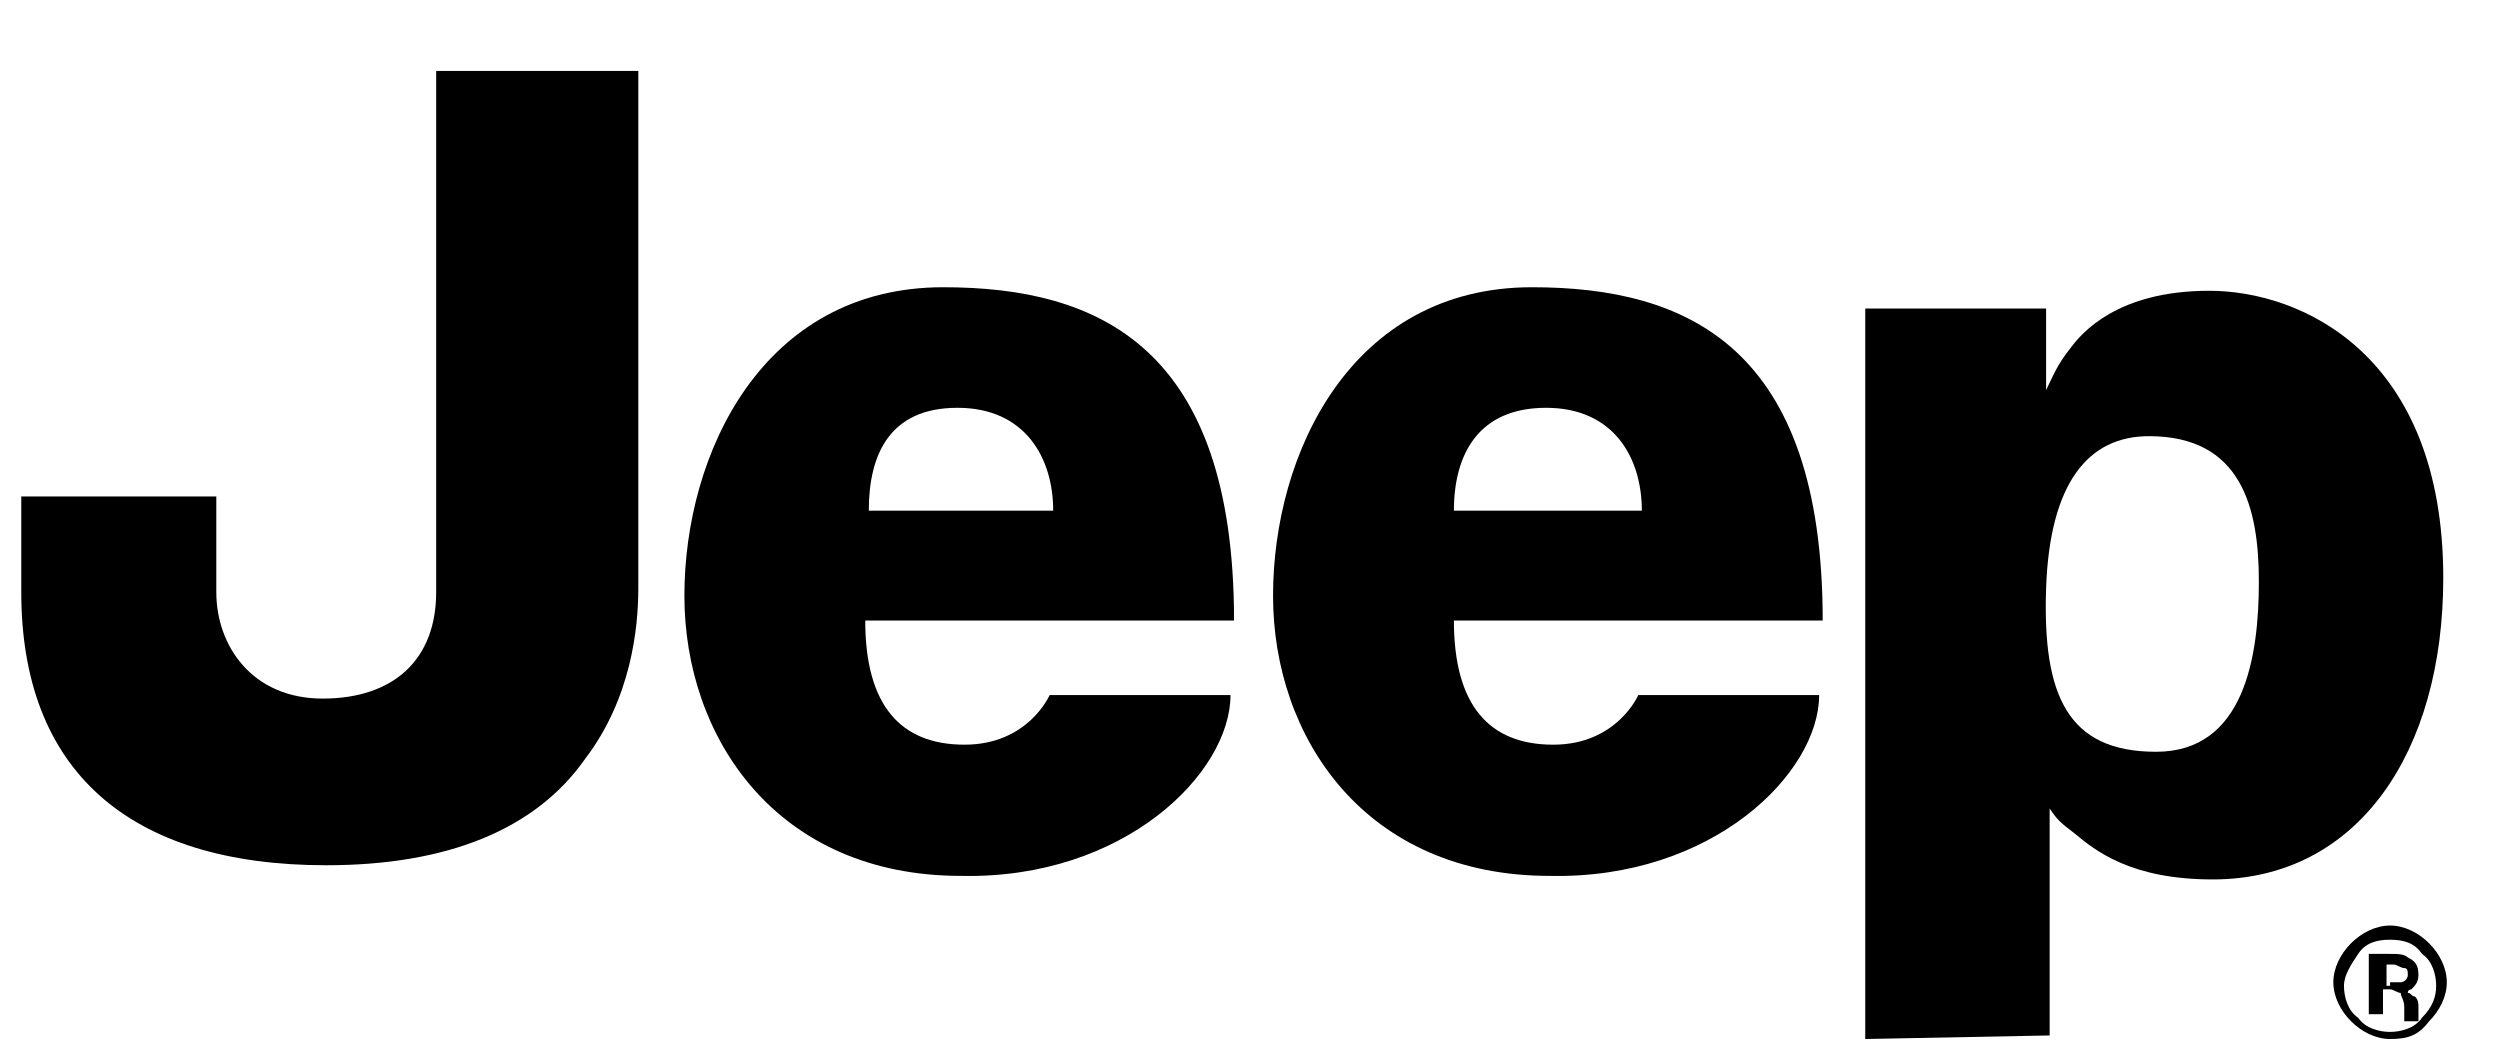
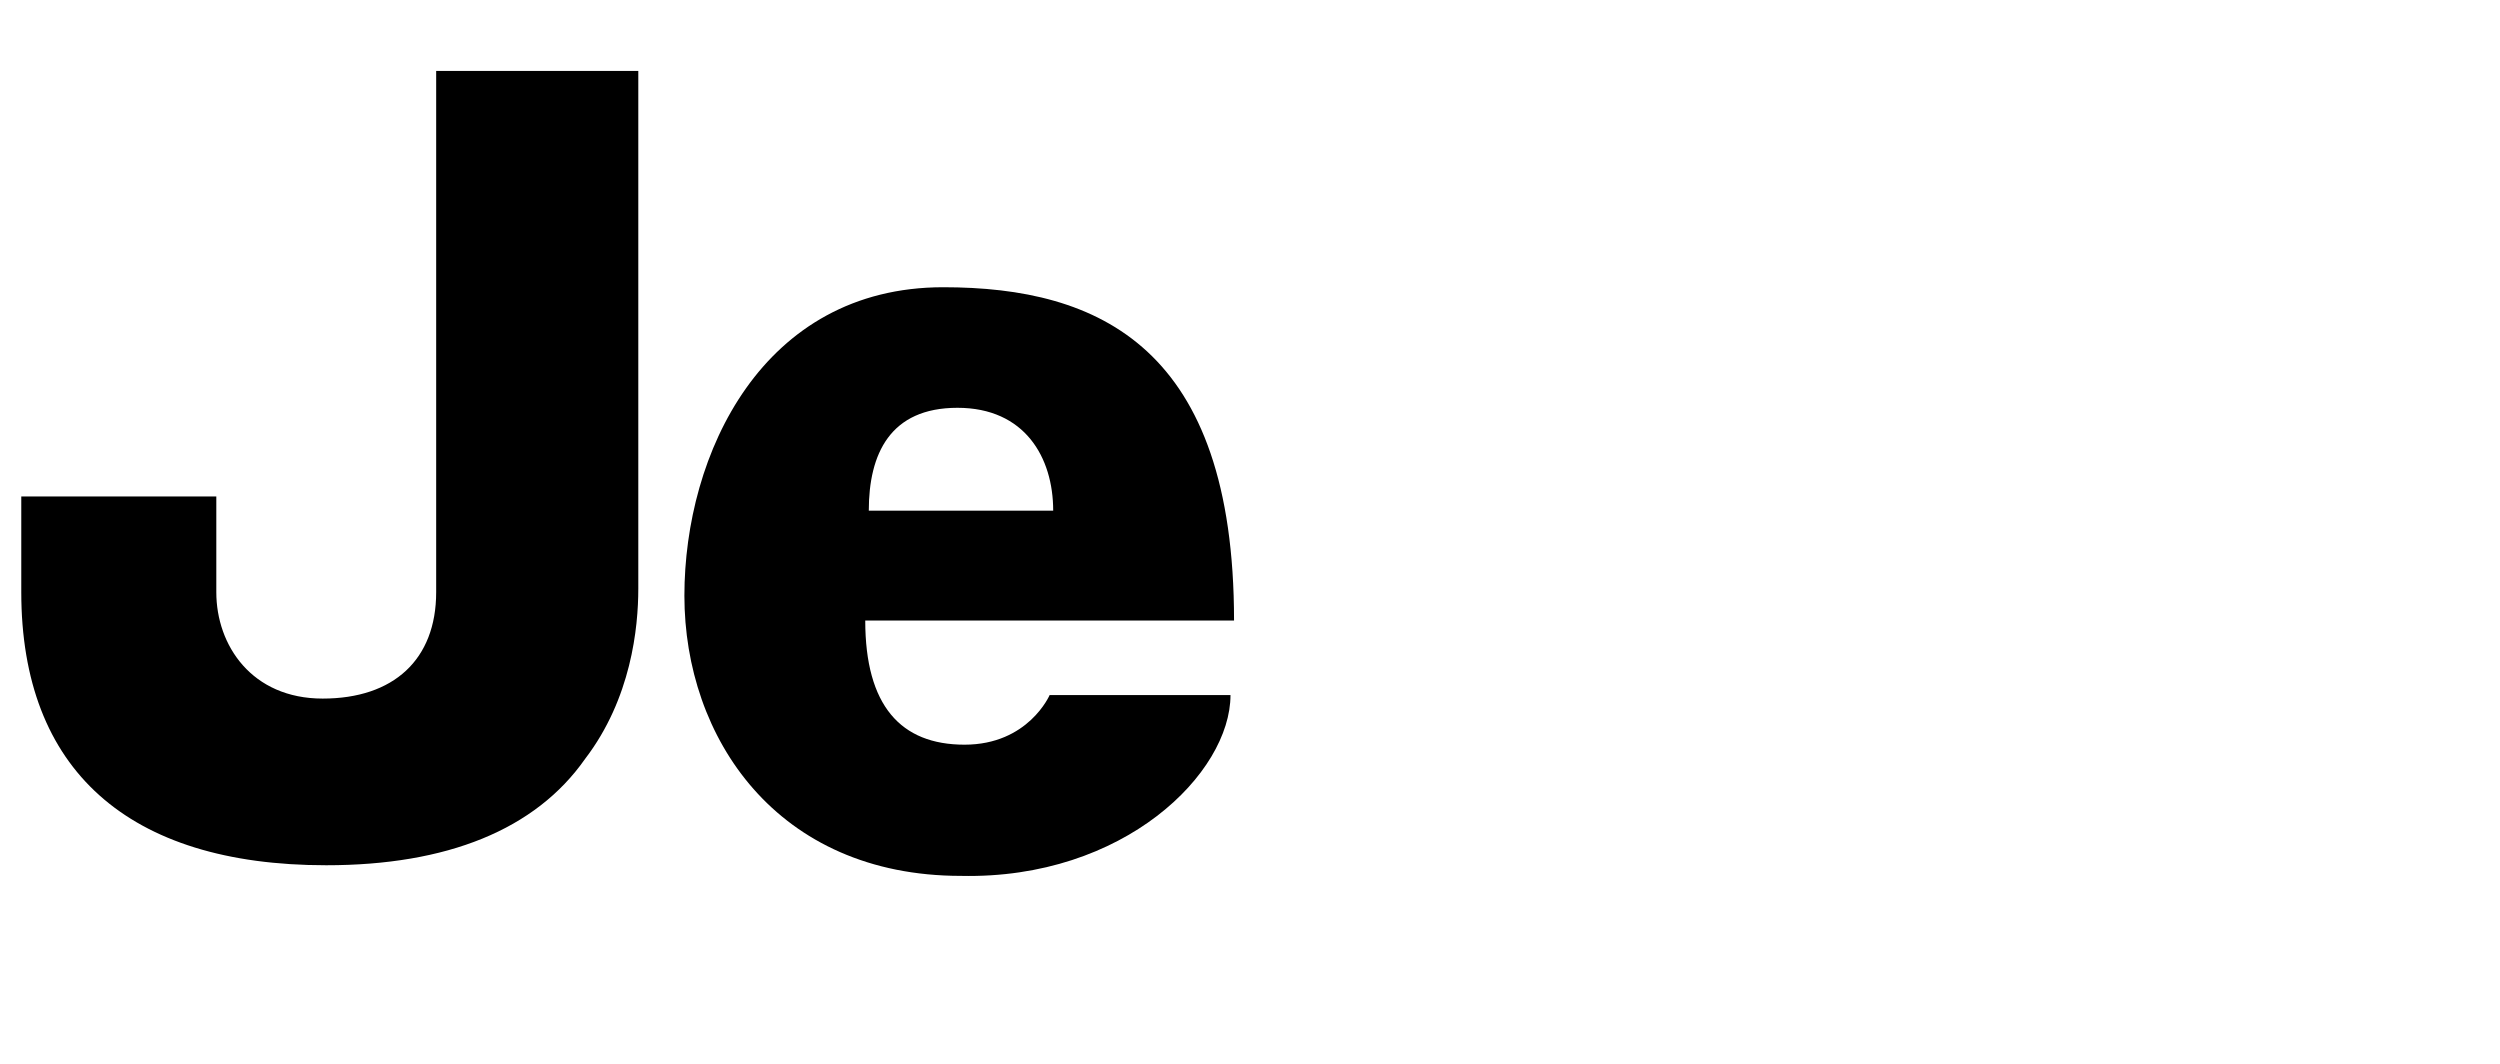
<svg xmlns="http://www.w3.org/2000/svg" version="1.1" id="Capa_1" x="0px" y="0px" viewBox="0 0 70.5 30" style="enable-background:new 0 0 70.5 30;" xml:space="preserve">
  <style type="text/css"> .st0{fill-rule:evenodd;clip-rule:evenodd;} </style>
  <path d="M9.2,24.4c-5.6,0-8.6-2.7-8.6-7.7V14h5.5v2.7c0,1.5,1,3,3,3s3.2-1.1,3.2-3V2h5.7v14.6c0,1.1-0.2,3.1-1.5,4.8 C15.1,23.4,12.6,24.4,9.2,24.4L9.2,24.4z" />
  <path d="M26.6,8.1c4.4,0,8.2,1.7,8.2,9.4H24.4c0,2.4,1,3.5,2.8,3.5s2.4-1.4,2.4-1.4h5.1c0,2.2-3,5.2-7.6,5.1c-5.2,0-7.8-3.9-7.8-7.9 S21.5,8.1,26.6,8.1L26.6,8.1L26.6,8.1z M29.7,14.4c0-1.5-0.8-2.9-2.7-2.9s-2.5,1.3-2.5,2.9H29.7L29.7,14.4z" />
-   <path d="M43.2,8.1c4.4,0,8.2,1.7,8.2,9.4H41c0,2.4,1,3.5,2.8,3.5s2.4-1.4,2.4-1.4h5.1c0,2.2-3,5.2-7.6,5.1c-5.2,0-7.8-3.9-7.8-7.9 S38.1,8.1,43.2,8.1L43.2,8.1L43.2,8.1z M46.3,14.4c0-1.5-0.8-2.9-2.7-2.9S41,12.8,41,14.4H46.3z" />
-   <path d="M52.6,29.3V8.7h5.1c0,0,0,1.8,0,2.3c0.2-0.4,0.3-0.7,0.7-1.2c0.3-0.4,1.3-1.6,3.9-1.6c2.6,0,6.6,1.8,6.6,8.1 c0,4.9-2.4,8.5-6.5,8.5c-2.3,0-3.3-0.8-3.9-1.3c-0.4-0.3-0.5-0.4-0.7-0.7c0,0.4,0,6.4,0,6.4L52.6,29.3L52.6,29.3z M57.7,16.6 c-0.1,3,0.6,4.6,3.1,4.6s2.9-2.7,2.9-4.8s-0.5-4.1-3.1-4.1C58.9,12.3,57.8,13.6,57.7,16.6L57.7,16.6L57.7,16.6z" />
-   <path class="st0" d="M67.4,29.3c-0.4,0-0.8-0.2-1.1-0.5c-0.3-0.3-0.5-0.7-0.5-1.1c0-0.4,0.2-0.8,0.5-1.1c0.3-0.3,0.7-0.5,1.1-0.5 c0.4,0,0.8,0.2,1.1,0.5c0.3,0.3,0.5,0.7,0.5,1.1c0,0.4-0.2,0.8-0.5,1.1C68.2,29.2,67.9,29.3,67.4,29.3L67.4,29.3z M67.4,26.5 c-0.4,0-0.7,0.1-0.9,0.4s-0.4,0.6-0.4,0.9s0.1,0.7,0.4,0.9c0.2,0.3,0.6,0.4,0.9,0.4s0.7-0.1,0.9-0.4c0.3-0.3,0.4-0.6,0.4-0.9 s-0.1-0.7-0.4-0.9C68.1,26.6,67.8,26.5,67.4,26.5z M67.8,28.6L67.8,28.6C67.8,28.6,67.8,28.6,67.8,28.6l0-0.1v-0.1 c0-0.2-0.1-0.3-0.1-0.4c-0.1,0-0.2-0.1-0.3-0.1h-0.2v0.7h-0.4v-1.7h0.6c0.2,0,0.4,0,0.5,0.1c0.2,0.1,0.3,0.2,0.3,0.5 c0,0.2-0.1,0.3-0.2,0.4c0,0-0.1,0-0.1,0.1c0.1,0,0.1,0.1,0.2,0.1c0.1,0.1,0.1,0.2,0.1,0.3v0.1c0,0,0,0.1,0,0.1c0,0.1,0,0.1,0,0.1 l0,0.1H67.8L67.8,28.6z M67.4,27.7c0.1,0,0.2,0,0.3,0c0.1,0,0.2-0.1,0.2-0.2c0-0.1,0-0.2-0.1-0.2c-0.1,0-0.2-0.1-0.3-0.1h-0.2v0.6 H67.4L67.4,27.7z" />
</svg>